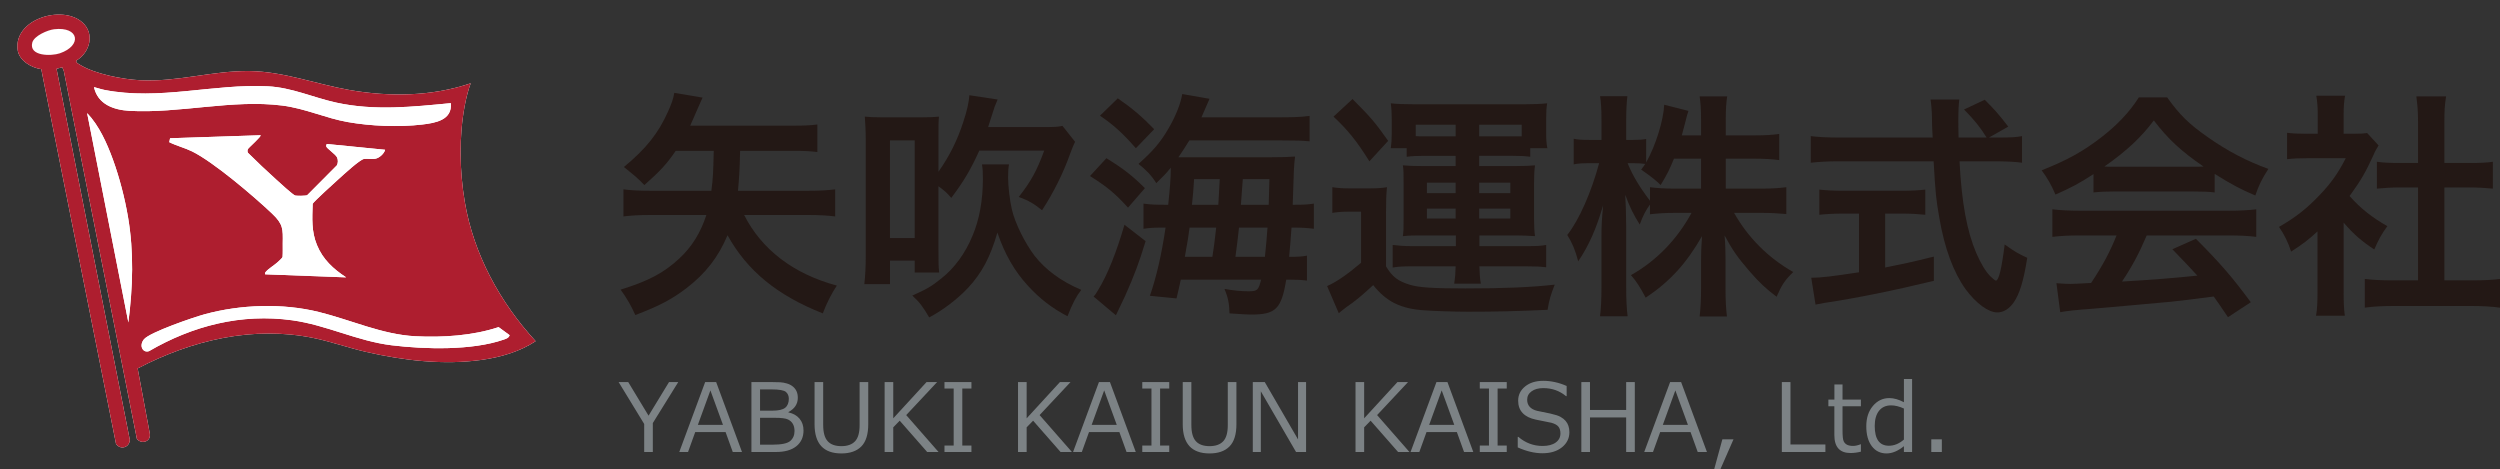
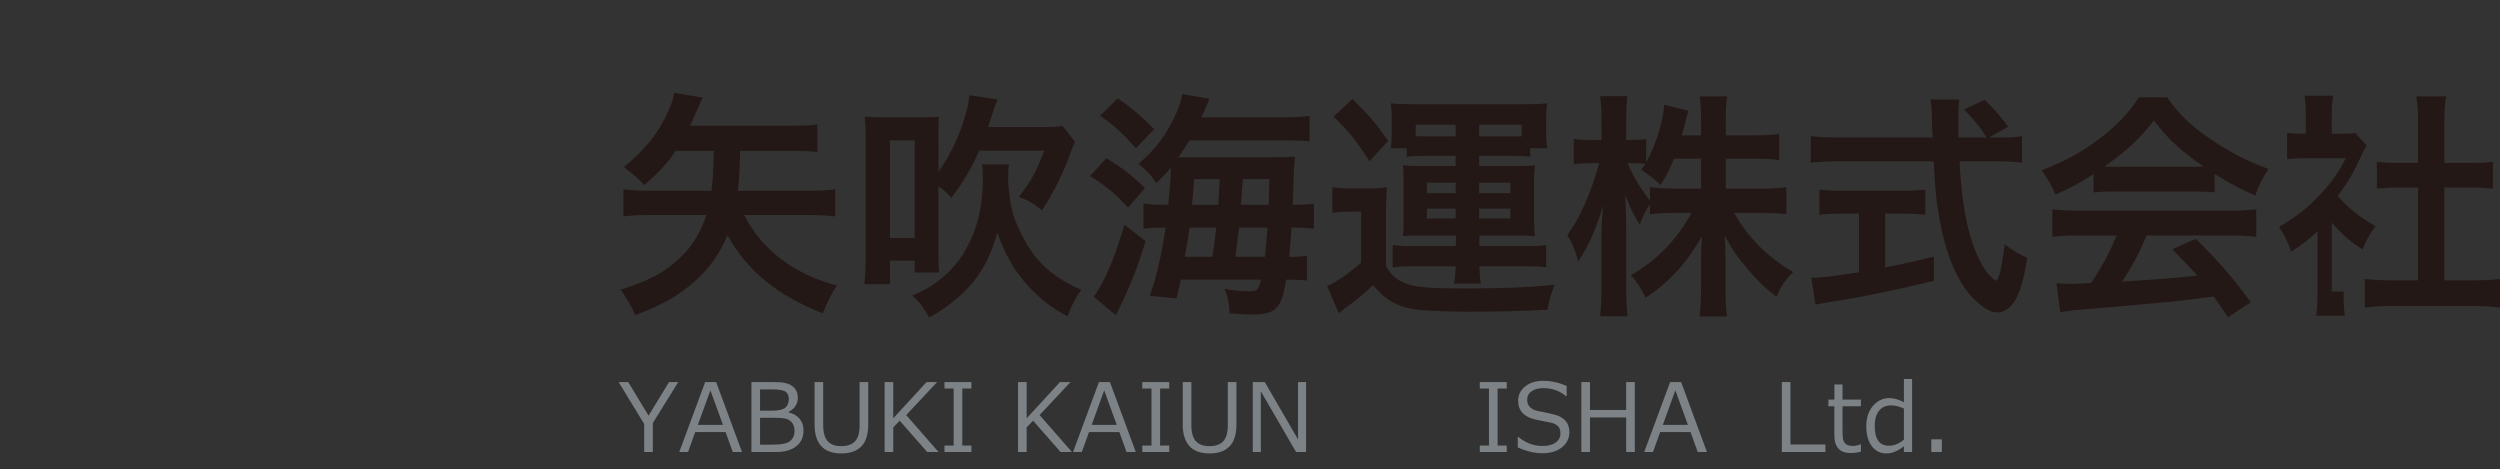
<svg xmlns="http://www.w3.org/2000/svg" id="_レイヤー_2" data-name="レイヤー 2" viewBox="0 0 662.314 124.294">
  <rect x="0" y="0" width="662.314" height="124.294" fill="#333333" stroke="none" />
  <defs>
    <clipPath id="clippath">
-       <rect width="148.587" height="124.294" fill="none" />
-     </clipPath>
+       </clipPath>
  </defs>
  <g id="_レイヤー_1-2" data-name="レイヤー 1">
    <g>
      <g clip-path="url(#clippath)">
        <path d="M20.272,16.018c3.57-2.146,4.942-7.151,1.485-10.142C16.308,1.16,3.552,5.162,4.674,13.242c.395,2.843,3.646,4.708,6.256,5.081l19.797,99.234c1.121,1.739,3.577,1.034,3.669-1.033L14.979,18.22l1.522-.394.408.995,19.354,97.45c1.231,1.526,3.768.739,3.427-1.394l-3.223-17.275c14.375-7.483,30.565-11.384,46.735-8.027,4.599.955,9.146,2.589,13.761,3.648,10.004,2.297,20.611,3.565,30.84,2.089,4.881-.704,9.978-2.182,14.099-4.926-9.424-10.261-16.422-23.031-18.764-36.902-1.397-8.274-1.566-17.33.005-25.586.374-1.968.865-3.952,1.555-5.831-10.329,3.503-21.543,3.644-32.224,1.756-8.778-1.551-17.362-4.88-26.382-4.995-9.752-.124-19.166,2.952-28.955,2.435-4.624-.244-12-1.643-15.943-4.098-.348-.217-1.234-.612-.924-1.148Z" fill="#fff" />
        <path d="M20.272,16.018c-.31.536.575.931.924,1.148,3.943,2.455,11.319,3.854,15.943,4.098,9.788.517,19.203-2.559,28.955-2.435,9.02.115,17.604,3.443,26.382,4.995,10.681,1.888,21.896,1.746,32.224-1.756-.691,1.879-1.181,3.863-1.555,5.831-1.571,8.256-1.402,17.312-.005,25.586,2.342,13.872,9.34,26.641,18.764,36.902-4.121,2.744-9.218,4.222-14.099,4.926-10.23,1.476-20.836.207-30.84-2.089-4.615-1.059-9.162-2.694-13.761-3.648-16.17-3.357-32.36.544-46.735,8.027l3.223,17.275c.341,2.133-2.196,2.92-3.427,1.394L16.909,18.821l-.408-.995-1.522.394,19.416,98.304c-.092,2.067-2.548,2.772-3.669,1.033L10.93,18.322c-2.61-.373-5.861-2.237-6.256-5.081C3.552,5.162,16.308,1.16,21.757,5.876c3.457,2.992,2.085,7.996-1.485,10.142ZM14.328,7.749c-1.689.201-5.307,1.735-5.776,3.535-.95,3.649,5.014,3.621,7.294,2.842,5.969-2.041,5.153-7.17-1.518-6.377ZM119.437,27.328c-10.192.979-20.209,2.07-30.329-.138-6.133-1.338-11.788-4.006-18.146-4.324-14.395-.72-28.774,3.799-43.269.961-.947-.185-1.861-.514-2.792-.749.988,4.539,5.186,6.046,9.402,6.284,13.16.744,27.34-3.081,40.471-1.401,6.154.787,11.391,3.314,17.297,4.364,6.123,1.089,13.595,1.402,19.772.668,3.478-.413,8.016-1.156,7.595-5.666ZM34.007,85.426c1.194-9.381,1.501-18.588-.094-27.94-.855-5.012-2.261-10.456-4.003-15.228-1.564-4.285-3.658-8.992-6.829-12.298l10.927,55.466ZM69.03,35.833l-23.972.795-.216,1.038c1.902.965,4.091,1.486,6.042,2.445,5.674,2.787,16.401,11.924,21.186,16.467,2.952,2.803,2.9,4.008,2.833,7.9-.021,1.2.051,2.403-.044,3.6-.082.275-.897.999-1.17,1.259-.882.838-2.49,1.781-3.234,2.637-.222.255-.265.342-.21.699l21.457.809c-3.379-2.216-6.158-4.74-7.729-8.565-1.498-3.649-1.247-7.056-1.137-10.926.135-.453,5.973-5.751,6.838-6.522,1.162-1.036,5.664-5.232,6.78-5.366,1.007-.121,2.126.169,3.148-.091.958-.243,2.186-1.328,2.423-2.333l-15.386-1.529c-.225.171-.234.348-.205.613.058.534,2.526,2.105,2.888,2.991.257.629.258,1.447-.075,2.049l-7.873,7.917c-.392.178-2.638.185-3.124.095-.601-.11-4.384-3.631-5.175-4.34-2.518-2.257-4.976-4.614-7.383-6.99-.181-.338-.158-.665,0-1.005.143-.308,3.664-3.403,3.338-3.645ZM38.114,92.857c.357.296.936.335,1.364.171,11.587-6.743,24.464-10.039,37.923-8.18,9.126,1.261,17.17,5.499,26.371,6.626,8.762,1.073,21.242,1.415,29.632-1.491.628-.218,1.406-.434,1.603-1.187l-2.915-2.134c-6.858,2.289-14.855,2.79-22.078,2.418-8.756-.451-17.134-4.348-25.556-6.429-9.615-2.375-20.707-1.998-30.25.607-2.887.788-14.442,4.73-16.057,6.616-.718.839-.992,2.192-.038,2.983Z" fill="#ae1e2f" />
        <path d="M69.03,35.833c.326.242-3.194,3.337-3.338,3.645-.158.34-.181.668,0,1.005,2.408,2.376,4.865,4.733,7.383,6.99.791.709,4.574,4.229,5.175,4.34.486.089,2.732.083,3.124-.095l7.873-7.917c.333-.602.332-1.419.075-2.049-.362-.885-2.83-2.457-2.888-2.991-.029-.265-.02-.442.205-.613l15.386,1.529c-.236,1.004-1.465,2.089-2.423,2.333-1.022.26-2.141-.03-3.148.091-1.116.134-5.618,4.33-6.78,5.366-.866.772-6.704,6.069-6.838,6.522-.11,3.87-.362,7.277,1.137,10.926,1.571,3.825,4.349,6.349,7.729,8.565l-21.457-.809c-.056-.357-.012-.444.21-.699.744-.856,2.352-1.799,3.234-2.637.274-.26,1.088-.984,1.17-1.259.094-1.197.023-2.401.044-3.6.067-3.892.119-5.097-2.833-7.9-4.785-4.543-15.512-13.679-21.186-16.467-1.951-.959-4.141-1.48-6.042-2.445l.216-1.038,23.972-.795Z" fill="#fff" />
-         <path d="M119.437,27.328c.421,4.51-4.117,5.253-7.595,5.666-6.177.734-13.648.421-19.772-.668-5.906-1.05-11.143-3.576-17.297-4.364-13.13-1.68-27.31,2.145-40.471,1.401-4.216-.238-8.414-1.745-9.402-6.284.931.235,1.845.563,2.792.749,14.495,2.839,28.874-1.681,43.269-.961,6.358.318,12.014,2.986,18.146,4.324,10.12,2.208,20.137,1.117,30.329.138Z" fill="#fff" />
        <path d="M38.114,92.857c-.954-.792-.68-2.144.038-2.983,1.614-1.887,13.169-5.828,16.057-6.616,9.543-2.605,20.635-2.982,30.25-.607,8.422,2.08,16.8,5.977,25.556,6.429,7.223.372,15.22-.129,22.078-2.418l2.915,2.134c-.197.753-.974.97-1.603,1.187-8.39,2.906-20.87,2.564-29.632,1.491-9.202-1.127-17.245-5.365-26.371-6.626-13.46-1.859-26.336,1.437-37.923,8.18-.428.164-1.008.125-1.364-.171Z" fill="#fff" />
        <path d="M34.007,85.426l-10.927-55.466c3.172,3.306,5.265,8.014,6.829,12.298,1.742,4.772,3.148,10.216,4.003,15.228,1.595,9.351,1.289,18.559.094,27.94Z" fill="#fff" />
      </g>
      <g>
        <g>
          <path d="M179.014,39.963c-2.266,3.337-4.092,5.351-8.31,9.065-1.763-1.826-2.14-2.14-5.414-4.784,5.918-4.91,9.128-8.939,11.709-14.732.881-1.952,1.385-3.337,1.638-4.91l7.491,1.259q-.253.63-.818,1.825c-.757,1.763-1.826,4.156-2.456,5.604h27.259c2.897,0,4.533-.063,6.422-.316v7.303c-2.015-.251-3.588-.314-6.422-.314h-14.038c-.127,5.54-.253,6.987-.567,10.575h18.823c2.958,0,4.91-.126,6.925-.377v7.177c-2.015-.253-4.155-.378-6.925-.378h-17.187c4.659,9.192,13.095,15.612,24.553,18.698-1.322,1.952-2.77,4.784-3.715,7.366-12.087-4.784-20.02-11.269-25.244-20.712-2.393,5.73-5.792,10.136-10.892,14.039-3.776,2.895-7.239,4.722-13.535,7.113-1.132-2.517-2.203-4.406-3.903-6.736,7.366-2.266,11.522-4.469,15.551-8.247,3.337-3.084,5.665-6.862,7.176-11.521h-15.108c-2.77,0-4.784.126-6.862.378v-7.177c2.015.251,4.029.377,6.862.377h16.431c.441-3.21.504-5.036.63-10.575h-10.073Z" fill="#231815" />
          <path d="M248.624,66.152c0,3.274,0,4.469.188,6.044h-6.483v-3.148h-6.548v6.232h-6.799c.251-2.266.377-4.659.377-7.429v-30.721c0-2.393-.126-4.47-.251-6.234,1.259.126,2.329.188,4.533.188h10.702c2.266,0,3.084-.063,4.406-.188-.126,1.575-.126,2.267-.126,6.234v8.372c2.958-4.218,4.974-8.247,6.61-13.284.944-2.833,1.511-5.414,1.573-6.987l7.491,1.132c-.692,1.575-.881,2.079-1.511,4.156-.377,1.259-.63,1.952-1.007,3.147h14.92c2.644,0,3.651-.063,4.784-.314l3.337,4.218q-.441.818-1.259,3.023c-1.889,5.351-4.47,10.45-7.491,15.108-2.203-1.762-3.462-2.519-6.169-3.525,3.211-4.092,4.784-6.925,6.736-12.276h-17.187c-2.266,4.973-4.029,7.995-7.429,12.527-1.196-1.385-1.699-1.825-3.399-3.084v16.809ZM235.781,63.067h6.548v-25.874h-6.548v25.874ZM267.321,43.551c-.188.818-.251,2.077-.251,3.525,0,2.142.44,6.044,1.007,8.437.818,3.588,3.462,8.876,5.981,12.213,2.958,3.778,7.05,6.799,12.401,9.066-1.322,1.699-2.266,3.462-3.651,6.987-4.218-2.203-7.429-4.722-10.577-8.184-3.462-3.778-6.044-8.248-7.995-13.976-1.888,6.485-4.092,10.702-7.806,14.669-2.77,2.958-6.673,5.918-10.263,7.806-1.511-2.643-2.644-4.155-4.469-5.791,3.776-1.7,5.036-2.393,7.68-4.533,3.462-2.707,6.359-6.673,8.248-11.269,1.825-4.28,2.77-9.38,2.77-15.171,0-1.889-.063-2.77-.253-3.778h7.177Z" fill="#231815" />
          <path d="M293.115,41.915c4.406,2.707,6.862,4.595,10.198,7.931l-4.47,5.163c-3.462-3.778-5.477-5.477-10.073-8.372l4.345-4.722ZM303.502,63.885c-1.763,5.792-2.958,8.941-5.414,14.48l-2.456,5.163-5.917-4.974c.377-.377.755-.881,1.195-1.699,2.456-3.966,4.849-9.947,6.989-17.313l5.603,4.343ZM296.136,26.05c3.903,2.707,6.485,4.91,9.632,8.184l-4.847,5.037c-3.525-4.029-5.918-6.169-9.506-8.625l4.722-4.596ZM337.875,31.085c4.784,0,6.673-.063,9.066-.377v6.736c-1.7-.188-3.715-.251-8.248-.251h-23.608c-1.069,1.699-1.825,2.958-2.895,4.469h24.3c3.023,0,4.911-.063,6.61-.188-.126.881-.188,1.636-.314,3.525,0,.441-.127,3.525-.316,9.255,3.085,0,3.903-.063,5.603-.314v6.672c-1.95-.251-3.399-.314-5.287-.314h-.63c-.253,3.274-.378,5.288-.63,7.744,2.517,0,3.399-.064,4.722-.316v6.61c-1.511-.188-2.644-.251-4.784-.251h-.692c-1.322,7.806-2.771,9.253-9.38,9.253-1.008,0-1.763-.063-5.667-.314-.063-2.707-.377-4.155-1.322-6.485,2.393.441,4.533.63,6.359.63,2.329,0,2.644-.251,3.337-3.084h-21.279c-.441,2.015-.567,2.643-1.134,4.973l-7.05-.692c1.762-5.1,3.084-10.891,4.155-18.068h-.944c-2.015,0-3.148.063-4.911.314v-6.672c1.763.251,3.148.314,5.855.314h.692c.504-4.722.692-7.303.692-9.821-1.259,1.512-1.889,2.204-3.841,4.092-1.259-2.015-2.707-3.525-4.722-5.099,4.029-3.588,5.918-5.855,8.058-9.569,1.826-3.148,3.148-6.485,3.526-8.941l7.239,1.259q-1.385,3.274-2.14,4.91h19.579ZM321.191,68.041c.441-2.897.567-3.715,1.008-7.744h-7.052c-.377,2.707-.44,3.337-1.258,7.744h7.302ZM322.766,54.253q.126-2.015.377-6.799h-6.799c-.188,3.148-.251,3.903-.567,6.799h6.989ZM335.105,68.041c.316-2.834.504-5.163.692-7.744h-7.554c-.251,2.393-.567,4.973-.944,7.744h7.806ZM336.113,54.253q.126-3.841.188-6.799h-7.052q-.377,5.036-.503,6.799h7.366Z" fill="#231815" />
          <path d="M352.965,49.595c1.7.251,2.707.316,5.037.316h4.657c1.826,0,3.274-.064,4.786-.316-.19,1.952-.253,3.462-.253,6.862v14.102c1.638,2.77,3.211,3.966,6.422,4.911,2.329.692,6.106.944,14.542.944,10.325,0,17.691-.314,23.735-1.008-1.071,2.708-1.511,4.156-1.889,6.673-8.499.378-13.788.504-21.089.504-3.778,0-9.129-.188-11.71-.377-6.169-.441-9.884-2.267-13.409-6.673-3.084,2.833-4.469,4.029-7.303,5.981-.503.377-1.132.881-1.825,1.448l-3.085-7.177c2.329-1.007,5.226-2.958,9.002-6.169v-13.535h-3.337c-1.699,0-2.58.063-4.28.314v-6.799ZM358.317,26.238c5.037,5.037,6.044,6.296,9.443,11.081l-4.973,5.414c-3.337-5.351-5.73-8.311-9.507-11.836l5.037-4.659ZM377.329,41.285c-1.952,0-3.21.063-4.659.251v-2.266h-4.218c.188-1.322.251-2.33.251-3.841v-3.903c0-1.573-.063-2.895-.251-4.155,1.826.188,3.399.251,6.106.251h29.337c2.519,0,4.029-.063,5.981-.251-.19,1.196-.253,2.329-.253,4.029v3.778c0,1.699.063,2.895.316,4.092h-4.533v2.266c-1.448-.188-2.392-.251-4.596-.251h-8.939v2.707h9.632c2.644,0,3.715-.063,5.163-.19-.188,1.449-.251,2.644-.251,4.659v9.507c0,2.077.063,3.147.251,4.595-2.077-.126-3.211-.188-5.163-.188h-9.569v2.833h12.654c2.581,0,3.651-.063,5.036-.314v5.918c-1.573-.19-2.644-.253-5.224-.253h-12.466c.063,2.077.126,3.085.378,4.596h-7.052c.251-1.699.316-2.456.378-4.596h-11.648c-2.203,0-3.525.063-5.036.316v-5.981c1.511.188,3.211.314,4.973.314h11.773v-2.833h-9.003c-2.329,0-3.147,0-5.036.188.188-1.448.188-2.077.188-4.595v-9.507c0-2.77,0-3.272-.188-4.659,1.511.127,2.644.19,5.036.19h8.941v-2.707h-8.311ZM385.639,33.037h-10.577v3.023c.692.063,1.134.063,1.952.063h8.625v-3.085ZM378.021,48.398v2.77h7.618v-2.77h-7.618ZM378.021,55.26v2.644h7.618v-2.644h-7.618ZM401.44,36.122h1.7v-3.085h-11.269v3.085h9.569ZM391.872,51.168h8.247v-2.77h-8.247v2.77ZM391.872,57.904h8.247v-2.644h-8.247v2.644Z" fill="#231815" />
          <path d="M457.201,49.973h9.316c2.897,0,4.722-.127,6.736-.378v7.114c-2.077-.19-4.092-.316-6.799-.316h-7.05c3.714,6.61,9.128,11.962,15.675,15.677-2.203,2.14-3.021,3.335-4.406,6.546-2.644-1.952-4.596-3.776-7.052-6.61-3.274-3.776-4.596-5.665-6.736-9.632.188,2.14.251,4.407.251,6.232v7.933c0,3.085.127,5.288.378,7.303h-7.24c.253-2.077.378-4.407.378-7.303v-7.491c0-1.763.063-4.029.251-6.485-4.092,7.177-8.498,12.025-14.92,16.306-1.573-2.96-2.519-4.407-3.903-5.981,6.736-3.778,12.213-9.443,16.054-16.495h-4.155c-2.77,0-4.784.126-6.862.378v-2.581c-1.134,1.573-1.889,3.021-2.707,5.288-1.638-2.581-2.644-4.596-3.841-7.87.126,2.077.251,5.54.251,8.31v16.116c0,3.337.126,5.73.378,7.744h-7.303c.251-2.077.377-4.47.377-7.744v-13.535c0-2.517.064-4.155.441-8.121-1.826,6.232-3.714,10.577-6.61,14.857-.755-2.958-1.573-4.847-2.895-6.987,3.148-3.966,6.422-11.458,8.437-19.012h-2.519c-1.889,0-3.085.063-4.218.314v-6.799c1.069.251,2.203.314,4.218.314h3.147v-5.099c0-3.274-.126-4.911-.377-6.485h7.24c-.19,1.638-.316,3.525-.316,6.485v5.099h1.889c1.573,0,2.33-.063,3.399-.251v6.232c2.519-4.469,4.596-11.142,4.784-15.297l6.422,1.636c-.253.692-.441,1.385-.945,3.399-.377,1.448-.503,1.889-.818,3.085h5.1v-4.345c0-2.644-.126-4.343-.378-5.981h7.303c-.251,1.575-.377,3.337-.377,5.981v4.345h7.429c3.084,0,4.91-.127,6.736-.378v6.925c-1.826-.251-3.903-.377-6.736-.377h-7.429v7.933ZM443.476,42.04c-1.196,2.895-1.636,3.841-3.525,6.987q-1.511-1.573-5.163-4.092c.567-.755.755-1.007,1.071-1.511-.882-.126-1.952-.188-3.085-.188h-1.573c1.322,3.272,3.148,6.295,5.918,9.946v-3.588c2.015.251,3.839.378,6.862.378h6.673v-7.933h-7.177Z" fill="#231815" />
          <path d="M529.58,36.437c2.958,0,4.532-.063,6.106-.377v7.05c-1.763-.251-4.219-.377-7.366-.377h-9.192c.567,10.954,1.952,18.445,4.407,24.238,1.195,2.77,2.454,4.91,3.776,6.232.63.63,1.259,1.134,1.448,1.134.757,0,1.512-3.023,2.33-9.569,2.644,1.888,3.714,2.517,5.981,3.525-.945,6.044-2.015,9.569-3.589,11.836-1.195,1.699-2.707,2.643-4.343,2.643-2.393,0-5.603-2.392-8.374-6.106-3.21-4.469-5.603-10.828-6.987-18.949-.881-5.099-1.007-6.232-1.511-14.983h-25.183c-2.77,0-5.036.126-7.366.377v-7.05c1.952.251,4.282.377,7.366.377h24.93q-.188-3.272-.188-5.161c0-1.575-.188-3.778-.377-4.911h7.617c-.188,1.575-.251,3.274-.251,5.1,0,1.071,0,2.895.063,4.973h7.429c-1.763-2.833-3.211-4.595-5.981-7.429l5.477-2.58c2.707,2.707,3.462,3.525,6.232,7.113l-5.099,2.895h2.644ZM488.344,56.582c-2.392,0-4.596.127-6.358.316v-6.673c1.573.188,3.714.314,6.483.314h15.236c2.77,0,4.784-.126,6.359-.314v6.673c-1.826-.188-3.903-.316-6.296-.316h-4.343v14.292c4.406-.882,6.862-1.385,12.905-2.897v6.422c-10.64,2.581-20.587,4.596-29.022,5.855-.567.126-1.259.251-2.33.44l-1.132-7.113c2.643,0,5.603-.378,12.653-1.448v-15.551h-4.155Z" fill="#231815" />
          <path d="M554.616,46.132c-3.903,2.519-5.665,3.462-10.073,5.414-1.069-2.519-2.077-4.28-3.651-6.422,6.799-2.707,11.017-5.036,15.801-8.751,4.155-3.21,7.366-6.546,9.947-10.575h7.491c3.337,4.659,5.855,7.113,10.64,10.45,5.351,3.778,10.451,6.422,16.179,8.499-1.762,2.707-2.581,4.47-3.462,7.05-3.966-1.699-6.358-2.958-10.765-5.728v4.91c-1.636-.188-3.274-.251-5.665-.251h-21.028c-1.826,0-3.714.063-5.414.251v-4.847ZM551.154,62.374c-3.211,0-5.351.126-7.429.378v-7.303c2.077.251,4.47.377,7.429.377h39.22c3.085,0,5.288-.126,7.366-.377v7.303c-2.077-.253-4.218-.378-7.366-.378h-21.656c-1.952,4.596-3.903,8.31-6.548,12.213q11.144-.63,19.957-1.573c-2.015-2.203-3.084-3.337-6.61-6.987l6.234-2.771c6.736,6.8,9.443,9.947,14.542,16.809l-6.044,3.966c-2.077-3.084-2.707-3.966-3.776-5.477-5.226.692-9.003,1.134-11.332,1.385-6.234.567-18.698,1.7-21.216,1.889-3.525.251-6.673.567-8.121.881l-1.007-7.68c1.699.126,2.77.188,3.651.188.441,0,2.329-.063,5.54-.251,3.085-4.659,5.037-8.311,6.736-12.591h-9.569ZM580.994,44.181c1.008,0,1.575,0,2.771-.063-5.792-3.966-9.38-7.24-13.158-12.213-3.337,4.469-7.24,8.121-13.095,12.213,1.071.063,1.449.063,2.581.063h20.901Z" fill="#231815" />
-           <path d="M620.889,77.232c0,2.96.063,4.533.316,6.422h-7.618c.316-1.889.378-3.589.378-6.548v-15.801c-2.456,2.266-3.778,3.272-6.989,5.35-.755-2.392-1.888-4.657-3.21-6.546,4.406-2.519,7.429-4.911,10.828-8.499,2.958-3.085,4.784-5.665,6.862-9.694h-10.261c-2.267,0-3.589.063-5.288.251v-6.987c1.573.188,2.895.251,4.973.251h3.148v-5.288c0-1.636-.126-3.337-.378-4.784h7.618c-.253,1.448-.378,2.833-.378,4.91v5.163h2.581c1.952,0,2.833-.063,3.651-.188l3.023,3.274c-.567.944-.945,1.573-1.385,2.644-2.077,4.532-3.274,6.609-6.296,10.765,2.96,3.335,5.855,5.603,10.01,7.994-1.511,2.015-2.454,3.778-3.462,6.171-3.274-2.142-5.414-3.966-8.121-7.114v18.257ZM647.582,74.273h7.554c3.148,0,5.226-.126,7.177-.378v7.618c-2.203-.316-4.659-.441-7.177-.441h-21.53c-2.519,0-4.91.126-7.114.441v-7.618c2.015.253,4.219.378,7.24.378h6.862v-24.616h-4.722c-2.14,0-4.155.126-6.169.316v-7.114c1.826.251,3.462.314,6.169.314h4.722v-11.079c0-2.581-.126-4.092-.44-6.548h7.87c-.378,2.519-.441,3.841-.441,6.548v11.079h6.673c2.833,0,4.406-.063,6.169-.314v7.114c-2.015-.19-3.966-.316-6.169-.316h-6.673v24.616Z" fill="#231815" />
+           <path d="M620.889,77.232c0,2.96.063,4.533.316,6.422h-7.618c.316-1.889.378-3.589.378-6.548v-15.801c-2.456,2.266-3.778,3.272-6.989,5.35-.755-2.392-1.888-4.657-3.21-6.546,4.406-2.519,7.429-4.911,10.828-8.499,2.958-3.085,4.784-5.665,6.862-9.694h-10.261c-2.267,0-3.589.063-5.288.251v-6.987c1.573.188,2.895.251,4.973.251v-5.288c0-1.636-.126-3.337-.378-4.784h7.618c-.253,1.448-.378,2.833-.378,4.91v5.163h2.581c1.952,0,2.833-.063,3.651-.188l3.023,3.274c-.567.944-.945,1.573-1.385,2.644-2.077,4.532-3.274,6.609-6.296,10.765,2.96,3.335,5.855,5.603,10.01,7.994-1.511,2.015-2.454,3.778-3.462,6.171-3.274-2.142-5.414-3.966-8.121-7.114v18.257ZM647.582,74.273h7.554c3.148,0,5.226-.126,7.177-.378v7.618c-2.203-.316-4.659-.441-7.177-.441h-21.53c-2.519,0-4.91.126-7.114.441v-7.618c2.015.253,4.219.378,7.24.378h6.862v-24.616h-4.722c-2.14,0-4.155.126-6.169.316v-7.114c1.826.251,3.462.314,6.169.314h4.722v-11.079c0-2.581-.126-4.092-.44-6.548h7.87c-.378,2.519-.441,3.841-.441,6.548v11.079h6.673c2.833,0,4.406-.063,6.169-.314v7.114c-2.015-.19-3.966-.316-6.169-.316h-6.673v24.616Z" fill="#231815" />
        </g>
        <g>
          <path d="M179.685,101.222l-6.736,10.854v7.67h-2.286v-7.424l-6.773-11.1h2.544l5.384,8.9,5.421-8.9h2.446Z" fill="#7c8285" />
          <path d="M194.128,119.746l-1.905-5.286h-8.039l-1.905,5.286h-2.323l6.859-18.524h2.913l6.847,18.524h-2.446ZM191.534,112.555l-3.331-9.133-3.319,9.133h6.65Z" fill="#7c8285" />
          <path d="M199.07,119.746v-18.524h5.458c.836,0,1.546.016,2.132.049s1.188.139,1.808.32c.617.18,1.149.453,1.591.818s.77.792.983,1.284.32,1.053.32,1.684c0,1.639-.828,2.901-2.483,3.786v.098c1.254.262,2.233.814,2.938,1.654s1.057,1.882,1.057,3.128c0,1.762-.634,3.152-1.898,4.174-1.267,1.019-3.072,1.53-5.415,1.53h-6.49ZM201.356,103.164v5.63h3.307c1.598,0,2.717-.258,3.356-.774s.959-1.311.959-2.385c0-.746-.254-1.344-.762-1.795s-1.786-.676-3.835-.676h-3.024ZM201.356,110.687v7.117h3.331c2.352,0,3.906-.325,4.666-.978.757-.65,1.136-1.53,1.136-2.636,0-.721-.139-1.337-.418-1.849s-.716-.916-1.308-1.211c-.595-.295-1.748-.443-3.461-.443h-3.946Z" fill="#7c8285" />
          <path d="M230.021,112.396c0,2.68-.611,4.638-1.832,5.876s-2.983,1.856-5.286,1.856c-4.737,0-7.105-2.577-7.105-7.732v-11.174h2.286v11.383c0,1.983.397,3.41,1.192,4.285.795.871,2.004,1.308,3.626,1.308,1.598,0,2.803-.427,3.614-1.284s1.217-2.273,1.217-4.248v-11.444h2.286v11.174Z" fill="#7c8285" />
          <path d="M248.644,119.746h-3.012l-7.277-8.297-1.709,1.758v6.539h-2.286v-18.524h2.286v9.6l8.814-9.6h2.803l-8.187,8.74,8.568,9.785Z" fill="#7c8285" />
          <path d="M257.359,119.746h-7.142v-1.709h2.434v-15.107h-2.434v-1.709h7.142v1.709h-2.422v15.107h2.422v1.709Z" fill="#7c8285" />
          <path d="M283.984,119.746h-3.012l-7.277-8.297-1.709,1.758v6.539h-2.286v-18.524h2.286v9.6l8.814-9.6h2.803l-8.187,8.74,8.568,9.785Z" fill="#7c8285" />
          <path d="M298.452,119.746l-1.905-5.286h-8.039l-1.905,5.286h-2.323l6.859-18.524h2.913l6.847,18.524h-2.446ZM295.859,112.555l-3.331-9.133-3.319,9.133h6.65Z" fill="#7c8285" />
          <path d="M309.761,119.746h-7.142v-1.709h2.434v-15.107h-2.434v-1.709h7.142v1.709h-2.422v15.107h2.422v1.709Z" fill="#7c8285" />
          <path d="M327.56,112.396c0,2.68-.611,4.638-1.832,5.876s-2.983,1.856-5.286,1.856c-4.737,0-7.105-2.577-7.105-7.732v-11.174h2.286v11.383c0,1.983.397,3.41,1.192,4.285.795.871,2.004,1.308,3.626,1.308,1.598,0,2.803-.427,3.614-1.284s1.217-2.273,1.217-4.248v-11.444h2.286v11.174Z" fill="#7c8285" />
          <path d="M346.011,119.746h-2.655l-9.33-16.078v16.078h-2.127v-18.524h3.171l8.814,15.193v-15.193h2.127v18.524Z" fill="#7c8285" />
-           <path d="M373.398,119.746h-3.012l-7.277-8.297-1.709,1.758v6.539h-2.286v-18.524h2.286v9.6l8.814-9.6h2.803l-8.187,8.74,8.568,9.785Z" fill="#7c8285" />
-           <path d="M387.866,119.746l-1.905-5.286h-8.039l-1.905,5.286h-2.323l6.859-18.524h2.913l6.847,18.524h-2.446ZM385.272,112.555l-3.331-9.133-3.319,9.133h6.65Z" fill="#7c8285" />
          <path d="M399.175,119.746h-7.142v-1.709h2.434v-15.107h-2.434v-1.709h7.142v1.709h-2.422v15.107h2.422v1.709Z" fill="#7c8285" />
          <path d="M408.64,120.078c-2.081,0-4.265-.516-6.552-1.549v-2.79h.16c1.885,1.606,4.024,2.409,6.417,2.409,1.475,0,2.632-.3,3.473-.904.839-.601,1.259-1.403,1.259-2.402,0-.77-.178-1.374-.535-1.812-.355-.438-.977-.781-1.862-1.027l-4.13-.836c-1.532-.32-2.695-.899-3.484-1.74-.792-.839-1.187-1.931-1.187-3.275,0-1.524.615-2.782,1.844-3.774s2.831-1.487,4.806-1.487c2.065,0,4.13.455,6.195,1.364v2.692h-.172c-1.705-1.418-3.712-2.127-6.023-2.127-1.278,0-2.31.283-3.092.848s-1.173,1.307-1.173,2.225c0,1.532.893,2.52,2.68,2.962,1.033.188,2.181.423,3.449.707,1.265.281,2.17.576,2.715.885.545.306.987.657,1.328,1.05s.594.84.762,1.34.253,1.053.253,1.659c0,1.606-.651,2.938-1.954,3.995s-3.028,1.586-5.175,1.586Z" fill="#7c8285" />
          <path d="M433.101,119.746h-2.286v-9.158h-9.588v9.158h-2.286v-18.524h2.286v7.388h9.588v-7.388h2.286v18.524Z" fill="#7c8285" />
          <path d="M449.769,119.746l-1.905-5.286h-8.039l-1.905,5.286h-2.323l6.859-18.524h2.913l6.847,18.524h-2.446ZM447.176,112.555l-3.331-9.133-3.319,9.133h6.65Z" fill="#7c8285" />
-           <path d="M459.247,116.391l-3.466,7.904h-1.647l2.163-7.904h2.95Z" fill="#7c8285" />
          <path d="M483.597,119.746h-11.542v-18.524h2.286v16.533h9.256v1.991Z" fill="#7c8285" />
          <path d="M490.272,120.017c-2.868,0-4.302-1.578-4.302-4.733v-7.658h-1.586v-1.77h1.598v-3.995h2.151v3.995h4.868v1.77h-4.868v6.429c0,1.459.1,2.402.302,2.834.199.429.505.746.915.945.41.202.934.302,1.573.302.606,0,1.274-.148,2.004-.443h.074v1.967c-.975.238-1.885.356-2.729.356Z" fill="#7c8285" />
          <path d="M504.396,119.746v-1.537c-1.582,1.278-3.114,1.918-4.597,1.918-1.639,0-2.945-.643-3.914-1.93-.972-1.287-1.457-3.044-1.457-5.273,0-2.204.586-3.999,1.758-5.384s2.618-2.077,4.339-2.077c1.205,0,2.495.365,3.872,1.094v-6.158h2.163v19.348h-2.163ZM504.396,116.452v-8.223c-1.213-.557-2.348-.836-3.405-.836-1.36,0-2.422.478-3.184,1.433s-1.143,2.296-1.143,4.025c0,3.491,1.25,5.236,3.749,5.236,1.401,0,2.729-.545,3.983-1.635Z" fill="#7c8285" />
          <path d="M514.439,119.746h-2.79v-3.356h2.79v3.356Z" fill="#7c8285" />
        </g>
      </g>
    </g>
  </g>
</svg>